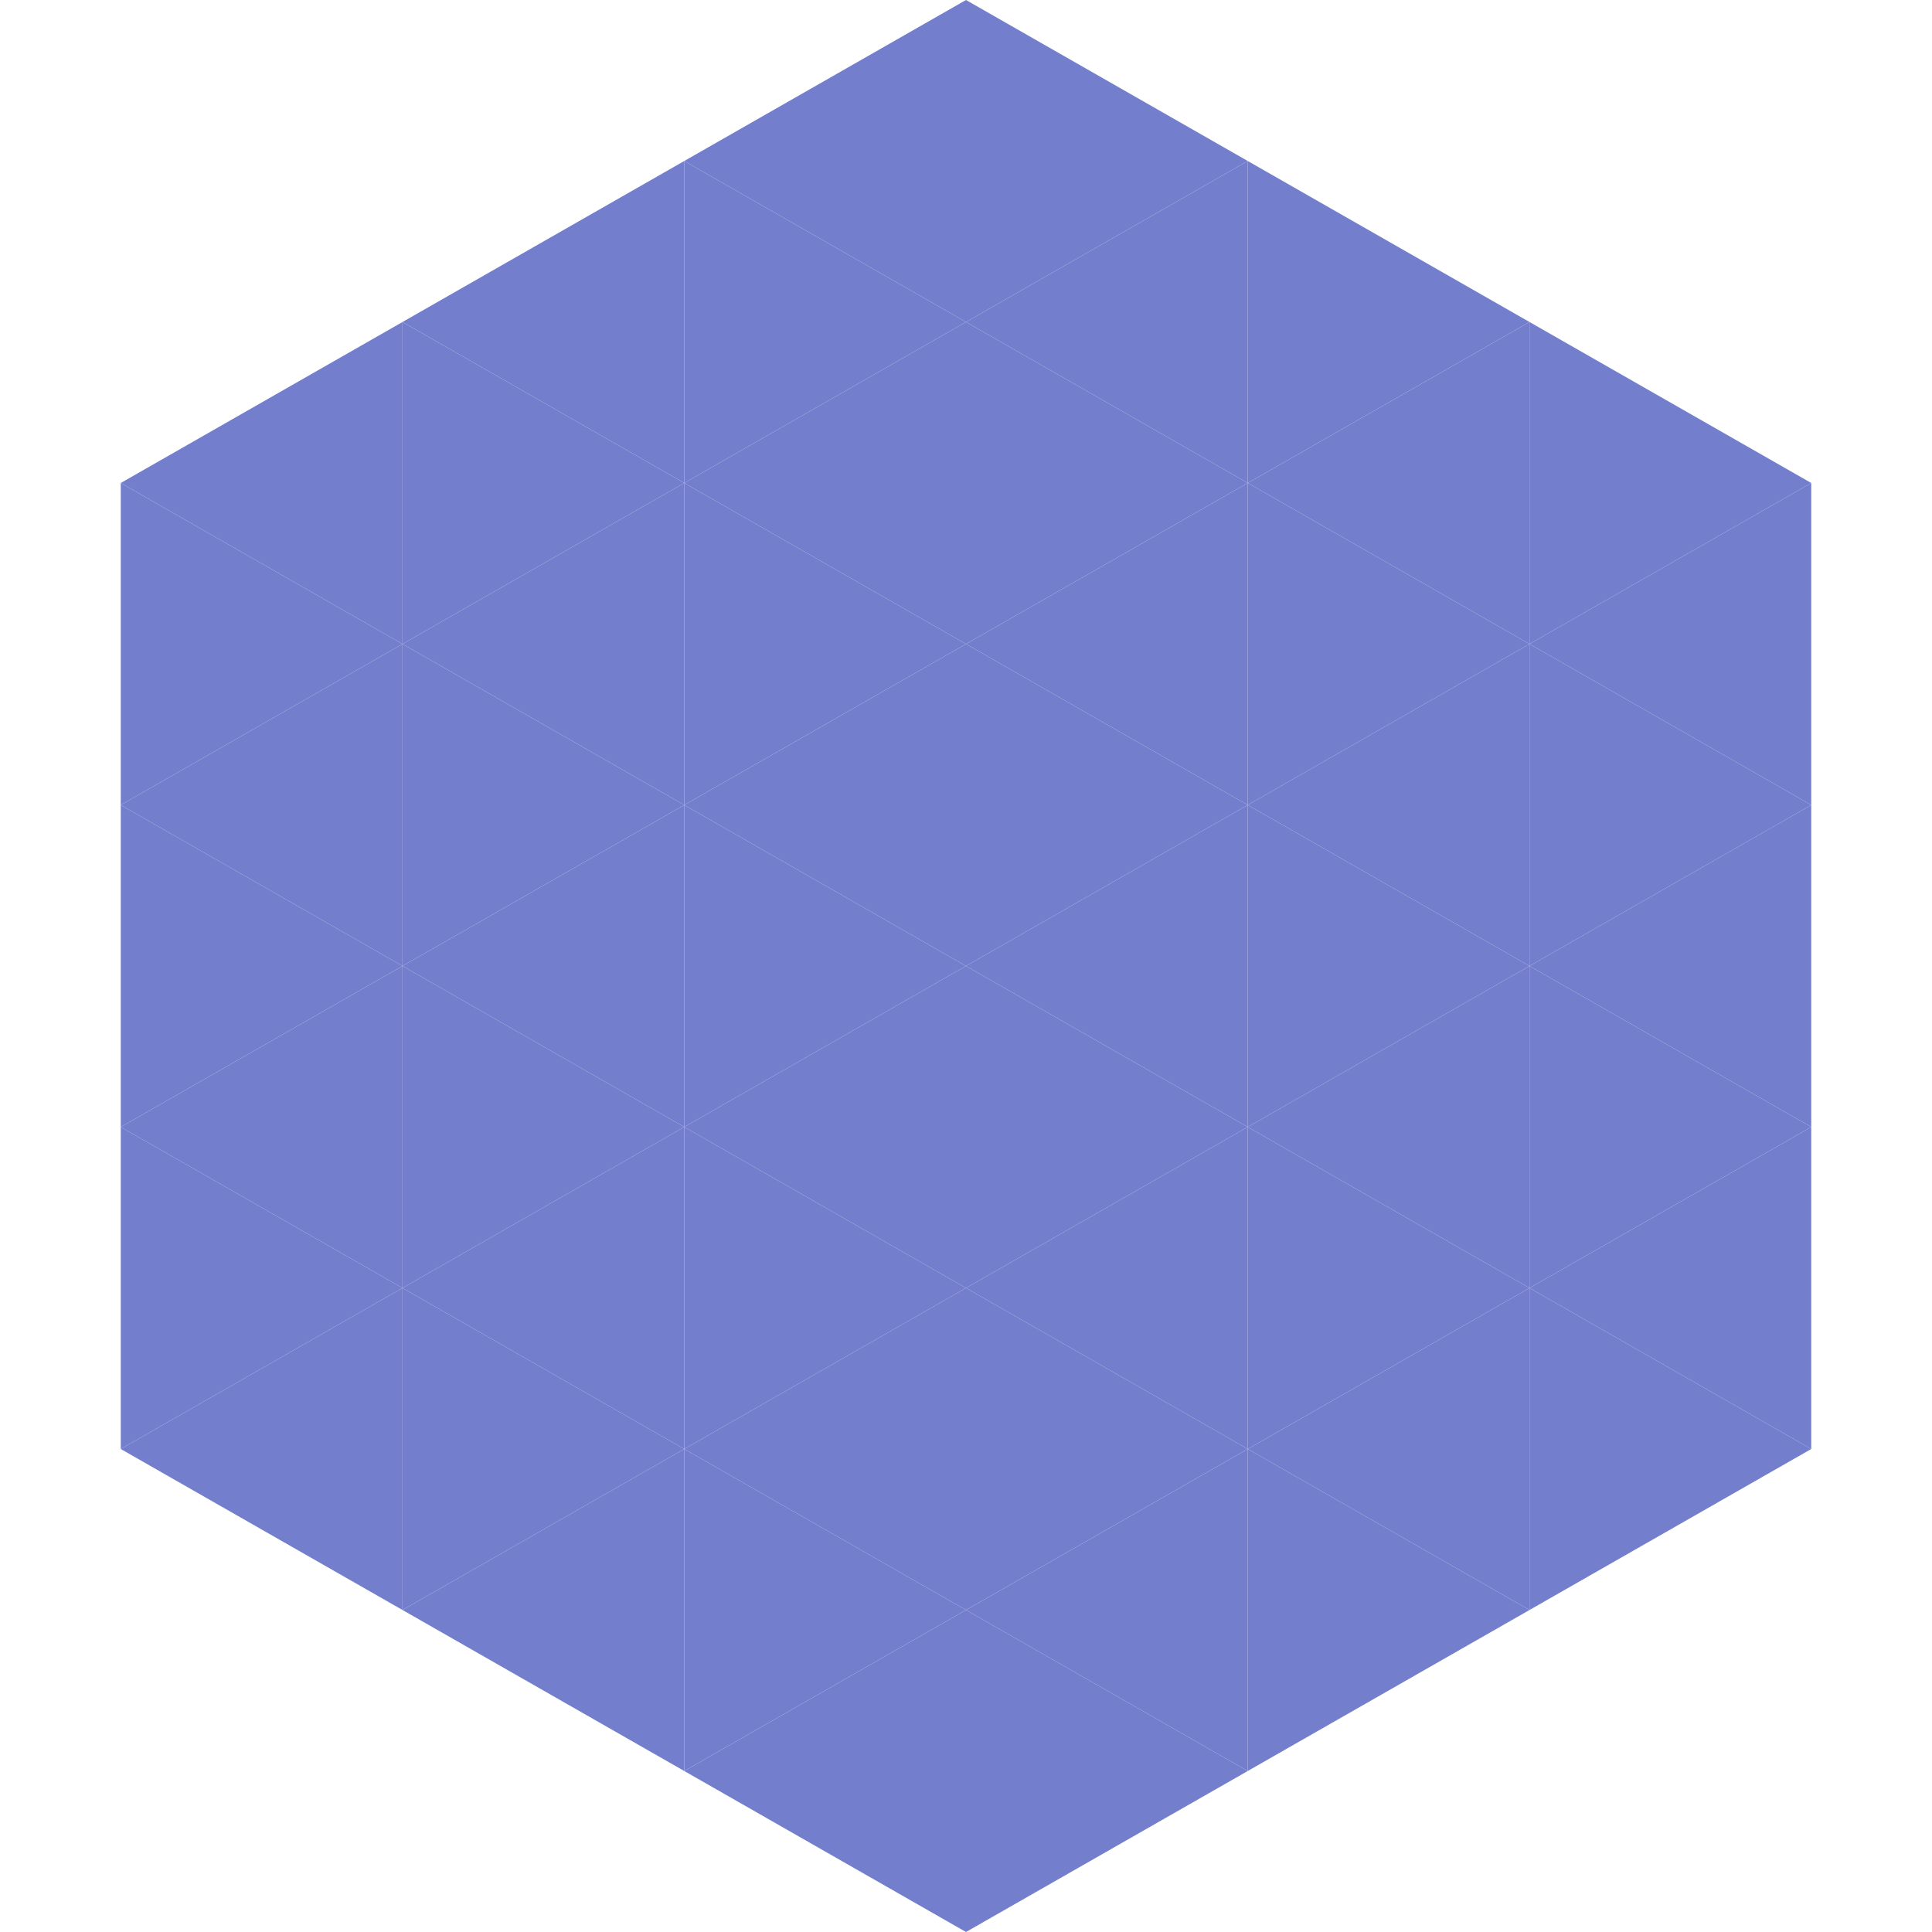
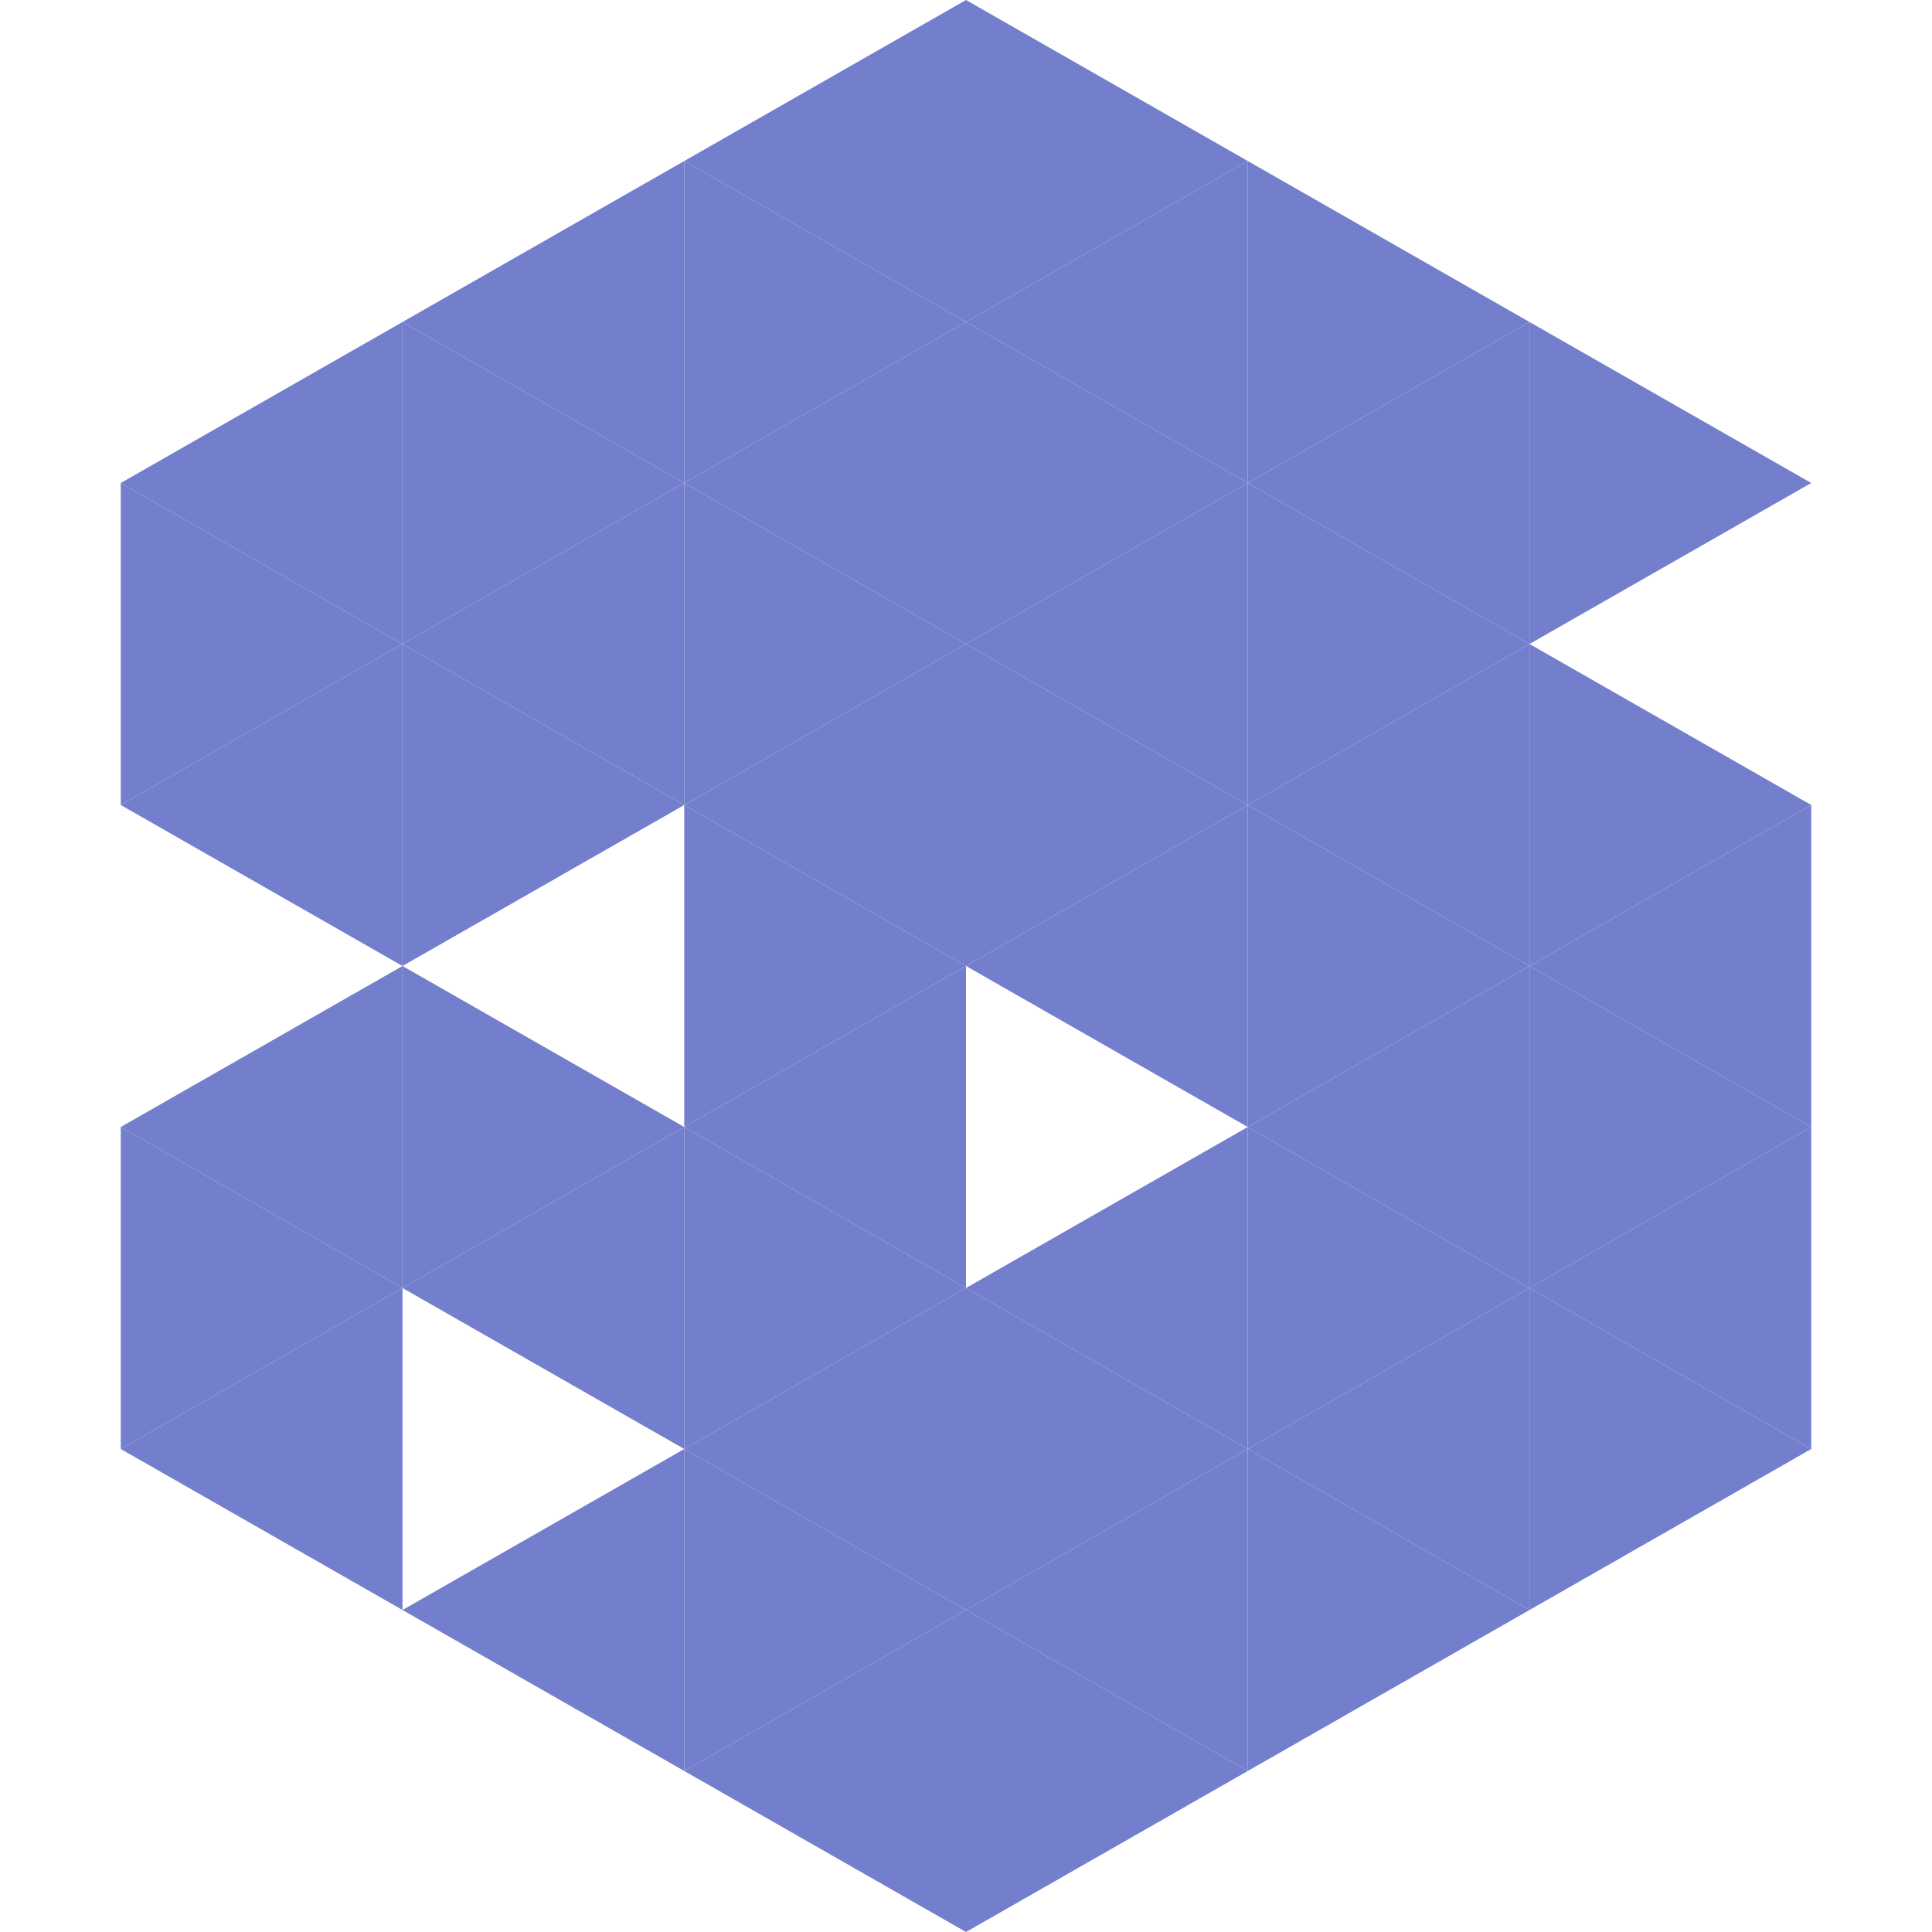
<svg xmlns="http://www.w3.org/2000/svg" width="240" height="240">
  <polygon points="50,40 15,60 50,80" style="fill:rgb(115,127,205)" />
  <polygon points="190,40 225,60 190,80" style="fill:rgb(115,127,205)" />
  <polygon points="15,60 50,80 15,100" style="fill:rgb(115,127,205)" />
-   <polygon points="225,60 190,80 225,100" style="fill:rgb(115,127,205)" />
  <polygon points="50,80 15,100 50,120" style="fill:rgb(115,127,205)" />
  <polygon points="190,80 225,100 190,120" style="fill:rgb(115,127,205)" />
-   <polygon points="15,100 50,120 15,140" style="fill:rgb(115,127,205)" />
  <polygon points="225,100 190,120 225,140" style="fill:rgb(115,127,205)" />
  <polygon points="50,120 15,140 50,160" style="fill:rgb(115,127,205)" />
  <polygon points="190,120 225,140 190,160" style="fill:rgb(115,127,205)" />
  <polygon points="15,140 50,160 15,180" style="fill:rgb(115,127,205)" />
  <polygon points="225,140 190,160 225,180" style="fill:rgb(115,127,205)" />
  <polygon points="50,160 15,180 50,200" style="fill:rgb(115,127,205)" />
  <polygon points="190,160 225,180 190,200" style="fill:rgb(115,127,205)" />
  <polygon points="15,180 50,200 15,220" style="fill:rgb(255,255,255); fill-opacity:0" />
  <polygon points="225,180 190,200 225,220" style="fill:rgb(255,255,255); fill-opacity:0" />
  <polygon points="50,0 85,20 50,40" style="fill:rgb(255,255,255); fill-opacity:0" />
  <polygon points="190,0 155,20 190,40" style="fill:rgb(255,255,255); fill-opacity:0" />
  <polygon points="85,20 50,40 85,60" style="fill:rgb(115,127,205)" />
  <polygon points="155,20 190,40 155,60" style="fill:rgb(115,127,205)" />
  <polygon points="50,40 85,60 50,80" style="fill:rgb(115,127,205)" />
  <polygon points="190,40 155,60 190,80" style="fill:rgb(115,127,205)" />
  <polygon points="85,60 50,80 85,100" style="fill:rgb(115,127,205)" />
  <polygon points="155,60 190,80 155,100" style="fill:rgb(115,127,205)" />
  <polygon points="50,80 85,100 50,120" style="fill:rgb(115,127,205)" />
  <polygon points="190,80 155,100 190,120" style="fill:rgb(115,127,205)" />
-   <polygon points="85,100 50,120 85,140" style="fill:rgb(115,127,205)" />
  <polygon points="155,100 190,120 155,140" style="fill:rgb(115,127,205)" />
  <polygon points="50,120 85,140 50,160" style="fill:rgb(115,127,205)" />
  <polygon points="190,120 155,140 190,160" style="fill:rgb(115,127,205)" />
  <polygon points="85,140 50,160 85,180" style="fill:rgb(115,127,205)" />
  <polygon points="155,140 190,160 155,180" style="fill:rgb(115,127,205)" />
-   <polygon points="50,160 85,180 50,200" style="fill:rgb(115,127,205)" />
  <polygon points="190,160 155,180 190,200" style="fill:rgb(115,127,205)" />
  <polygon points="85,180 50,200 85,220" style="fill:rgb(115,127,205)" />
  <polygon points="155,180 190,200 155,220" style="fill:rgb(115,127,205)" />
  <polygon points="120,0 85,20 120,40" style="fill:rgb(115,127,205)" />
  <polygon points="120,0 155,20 120,40" style="fill:rgb(115,127,205)" />
  <polygon points="85,20 120,40 85,60" style="fill:rgb(115,127,205)" />
  <polygon points="155,20 120,40 155,60" style="fill:rgb(115,127,205)" />
  <polygon points="120,40 85,60 120,80" style="fill:rgb(115,127,205)" />
  <polygon points="120,40 155,60 120,80" style="fill:rgb(115,127,205)" />
  <polygon points="85,60 120,80 85,100" style="fill:rgb(115,127,205)" />
  <polygon points="155,60 120,80 155,100" style="fill:rgb(115,127,205)" />
  <polygon points="120,80 85,100 120,120" style="fill:rgb(115,127,205)" />
  <polygon points="120,80 155,100 120,120" style="fill:rgb(115,127,205)" />
  <polygon points="85,100 120,120 85,140" style="fill:rgb(115,127,205)" />
  <polygon points="155,100 120,120 155,140" style="fill:rgb(115,127,205)" />
  <polygon points="120,120 85,140 120,160" style="fill:rgb(115,127,205)" />
-   <polygon points="120,120 155,140 120,160" style="fill:rgb(115,127,205)" />
  <polygon points="85,140 120,160 85,180" style="fill:rgb(115,127,205)" />
  <polygon points="155,140 120,160 155,180" style="fill:rgb(115,127,205)" />
  <polygon points="120,160 85,180 120,200" style="fill:rgb(115,127,205)" />
  <polygon points="120,160 155,180 120,200" style="fill:rgb(115,127,205)" />
  <polygon points="85,180 120,200 85,220" style="fill:rgb(115,127,205)" />
  <polygon points="155,180 120,200 155,220" style="fill:rgb(115,127,205)" />
  <polygon points="120,200 85,220 120,240" style="fill:rgb(115,127,205)" />
  <polygon points="120,200 155,220 120,240" style="fill:rgb(115,127,205)" />
  <polygon points="85,220 120,240 85,260" style="fill:rgb(255,255,255); fill-opacity:0" />
  <polygon points="155,220 120,240 155,260" style="fill:rgb(255,255,255); fill-opacity:0" />
</svg>